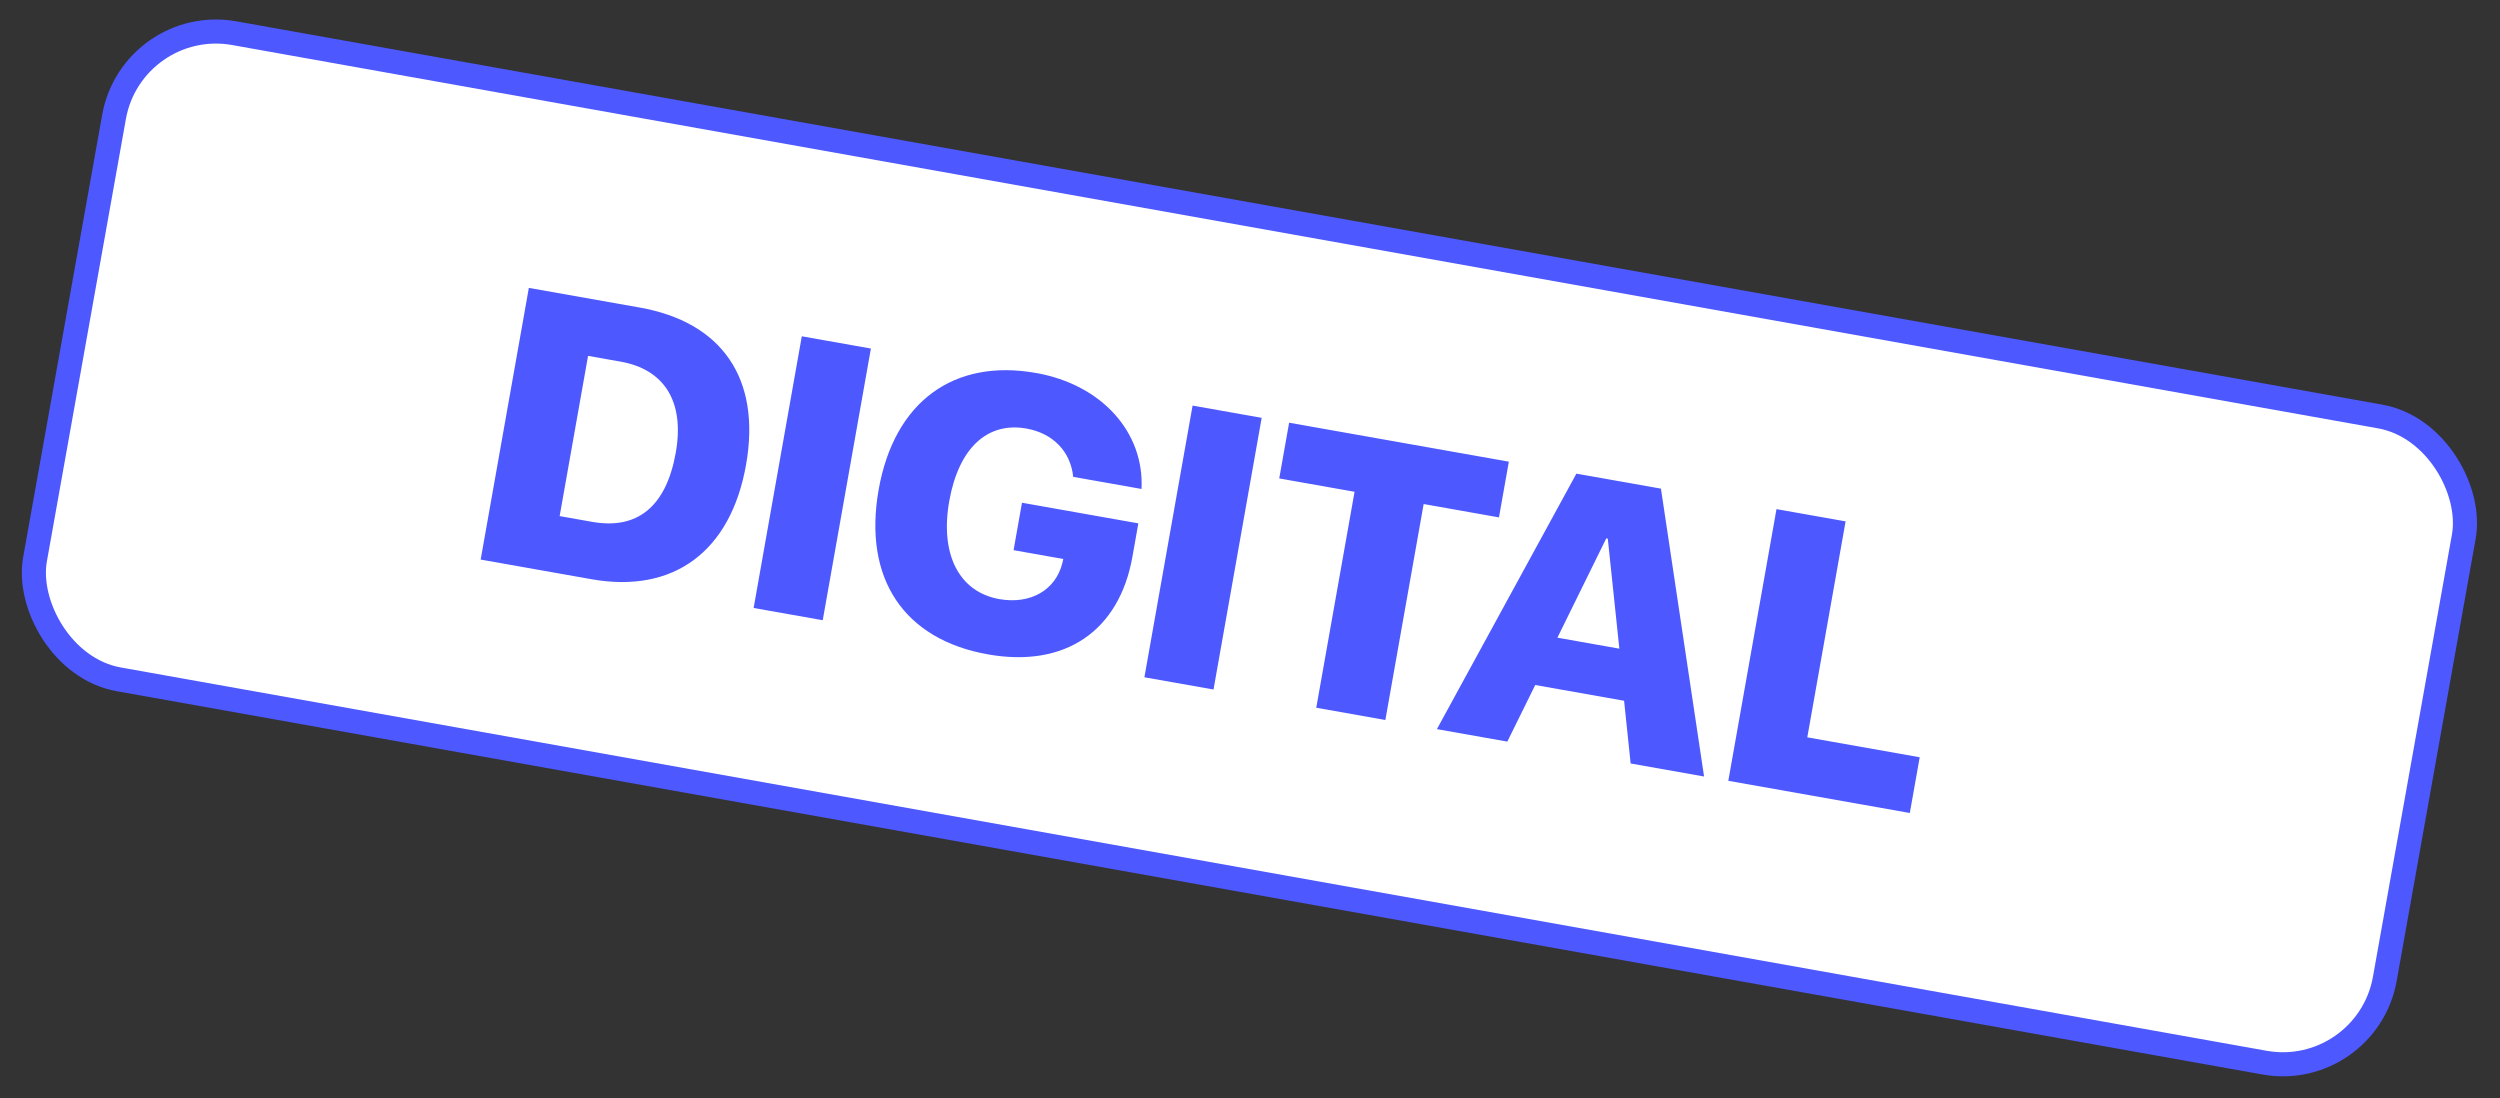
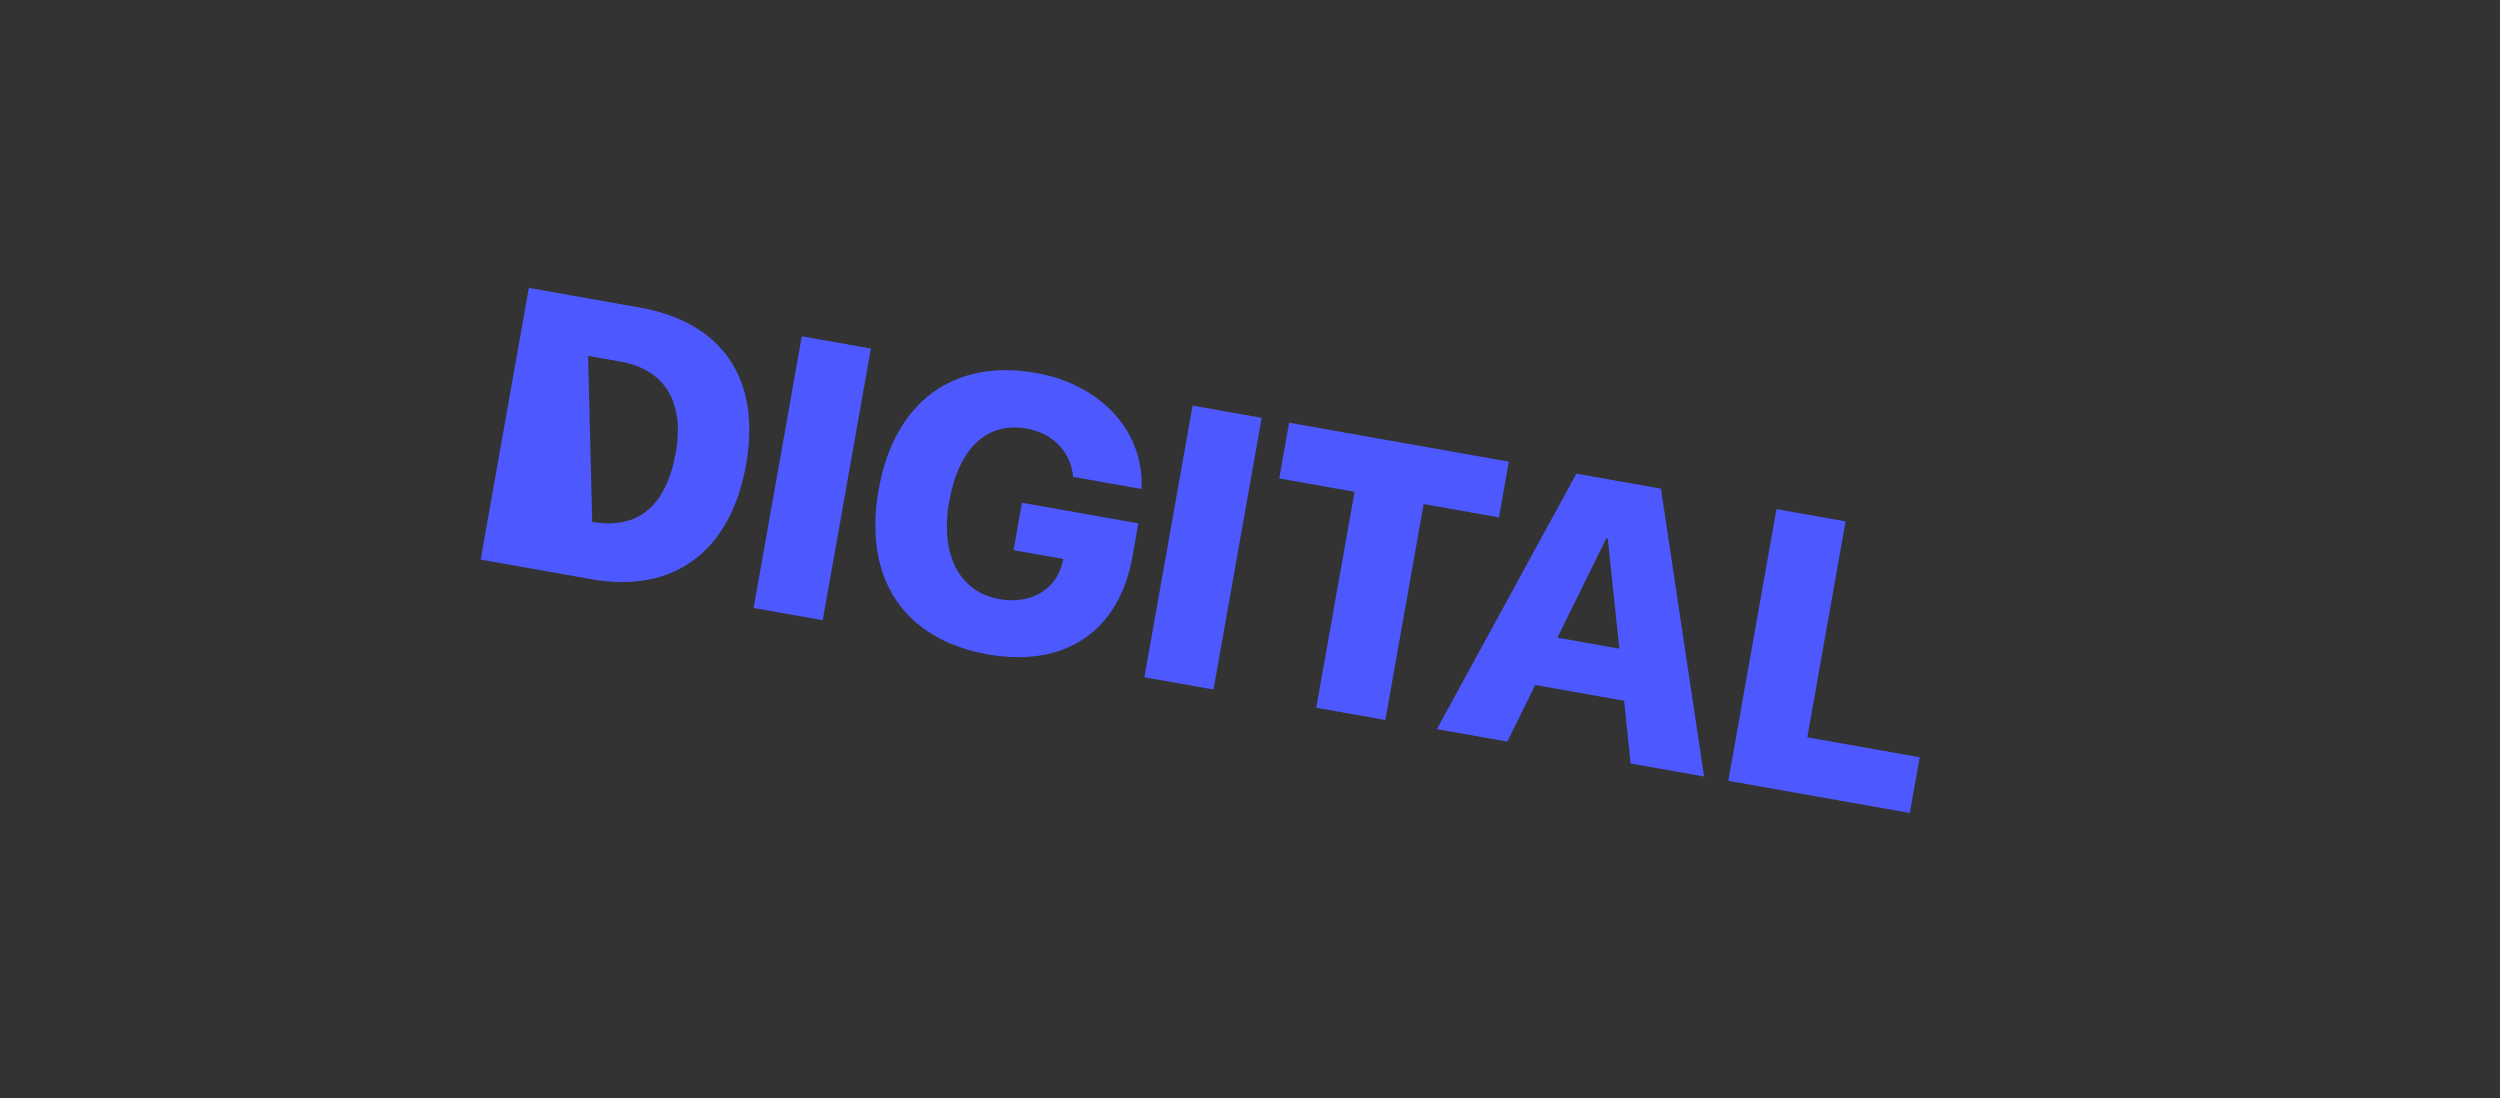
<svg xmlns="http://www.w3.org/2000/svg" width="519" height="228" viewBox="0 0 519 228" fill="none">
  <rect x="0" y="0" width="519" height="228" fill="#333333" stroke="none" />
-   <rect x="27.456" y="3.105" width="495.531" height="136.267" rx="21.5" transform="rotate(10.128 27.456 3.105)" fill="white" stroke="#4D59FE" stroke-width="5" />
-   <path d="M109.788 59.765L99.787 116.167L122.809 120.25C139.811 123.265 151.682 114.525 154.877 96.505C158.065 78.525 149.813 66.862 132.81 63.847L109.788 59.765ZM122.081 73.878L128.843 75.077C137.911 76.685 142.169 83.367 140.291 93.959C138.295 105.216 132.287 109.997 122.945 108.34L116.183 107.141L122.081 73.878ZM170.798 128.759L180.799 72.357L166.454 69.813L156.453 126.216L170.798 128.759ZM235.093 115.567L236.32 108.649L212.164 104.366L210.418 114.215L220.737 116.045L220.545 116.898C219.149 122.496 213.936 125.523 207.447 124.372C199.2 122.91 195.083 115.205 197.065 104.027C199.013 93.043 204.95 87.525 213.081 88.966C218.592 89.943 222.273 93.741 222.793 98.993L236.981 101.509C237.573 89.761 228.767 79.854 215.086 77.428C198.044 74.407 185.656 83.337 182.412 101.63C179.127 120.157 187.696 132.763 205.09 135.848C221.155 138.696 232.362 130.967 235.093 115.567ZM251.924 143.144L261.925 86.742L247.58 84.198L237.579 140.601L251.924 143.144ZM287.601 149.471L295.55 104.638L311.185 107.41L313.237 95.841L267.622 87.752L265.571 99.322L281.206 102.094L273.256 146.927L287.601 149.471ZM338.522 158.5L353.766 161.203L344.81 101.439L327.26 98.327L298.301 151.368L312.92 153.96L318.713 142.207L337.162 145.479L338.522 158.5ZM333.464 111.764L333.777 111.819L336.177 134.661L323.318 132.38L333.464 111.764ZM398.53 157.207L375.195 153.069L383.145 108.236L368.8 105.693L358.798 162.095L396.478 168.777L398.53 157.207Z" fill="#4D59FE" />
+   <path d="M109.788 59.765L99.787 116.167L122.809 120.25C139.811 123.265 151.682 114.525 154.877 96.505C158.065 78.525 149.813 66.862 132.81 63.847L109.788 59.765ZM122.081 73.878L128.843 75.077C137.911 76.685 142.169 83.367 140.291 93.959C138.295 105.216 132.287 109.997 122.945 108.34L122.081 73.878ZM170.798 128.759L180.799 72.357L166.454 69.813L156.453 126.216L170.798 128.759ZM235.093 115.567L236.32 108.649L212.164 104.366L210.418 114.215L220.737 116.045L220.545 116.898C219.149 122.496 213.936 125.523 207.447 124.372C199.2 122.91 195.083 115.205 197.065 104.027C199.013 93.043 204.95 87.525 213.081 88.966C218.592 89.943 222.273 93.741 222.793 98.993L236.981 101.509C237.573 89.761 228.767 79.854 215.086 77.428C198.044 74.407 185.656 83.337 182.412 101.63C179.127 120.157 187.696 132.763 205.09 135.848C221.155 138.696 232.362 130.967 235.093 115.567ZM251.924 143.144L261.925 86.742L247.58 84.198L237.579 140.601L251.924 143.144ZM287.601 149.471L295.55 104.638L311.185 107.41L313.237 95.841L267.622 87.752L265.571 99.322L281.206 102.094L273.256 146.927L287.601 149.471ZM338.522 158.5L353.766 161.203L344.81 101.439L327.26 98.327L298.301 151.368L312.92 153.96L318.713 142.207L337.162 145.479L338.522 158.5ZM333.464 111.764L333.777 111.819L336.177 134.661L323.318 132.38L333.464 111.764ZM398.53 157.207L375.195 153.069L383.145 108.236L368.8 105.693L358.798 162.095L396.478 168.777L398.53 157.207Z" fill="#4D59FE" />
</svg>